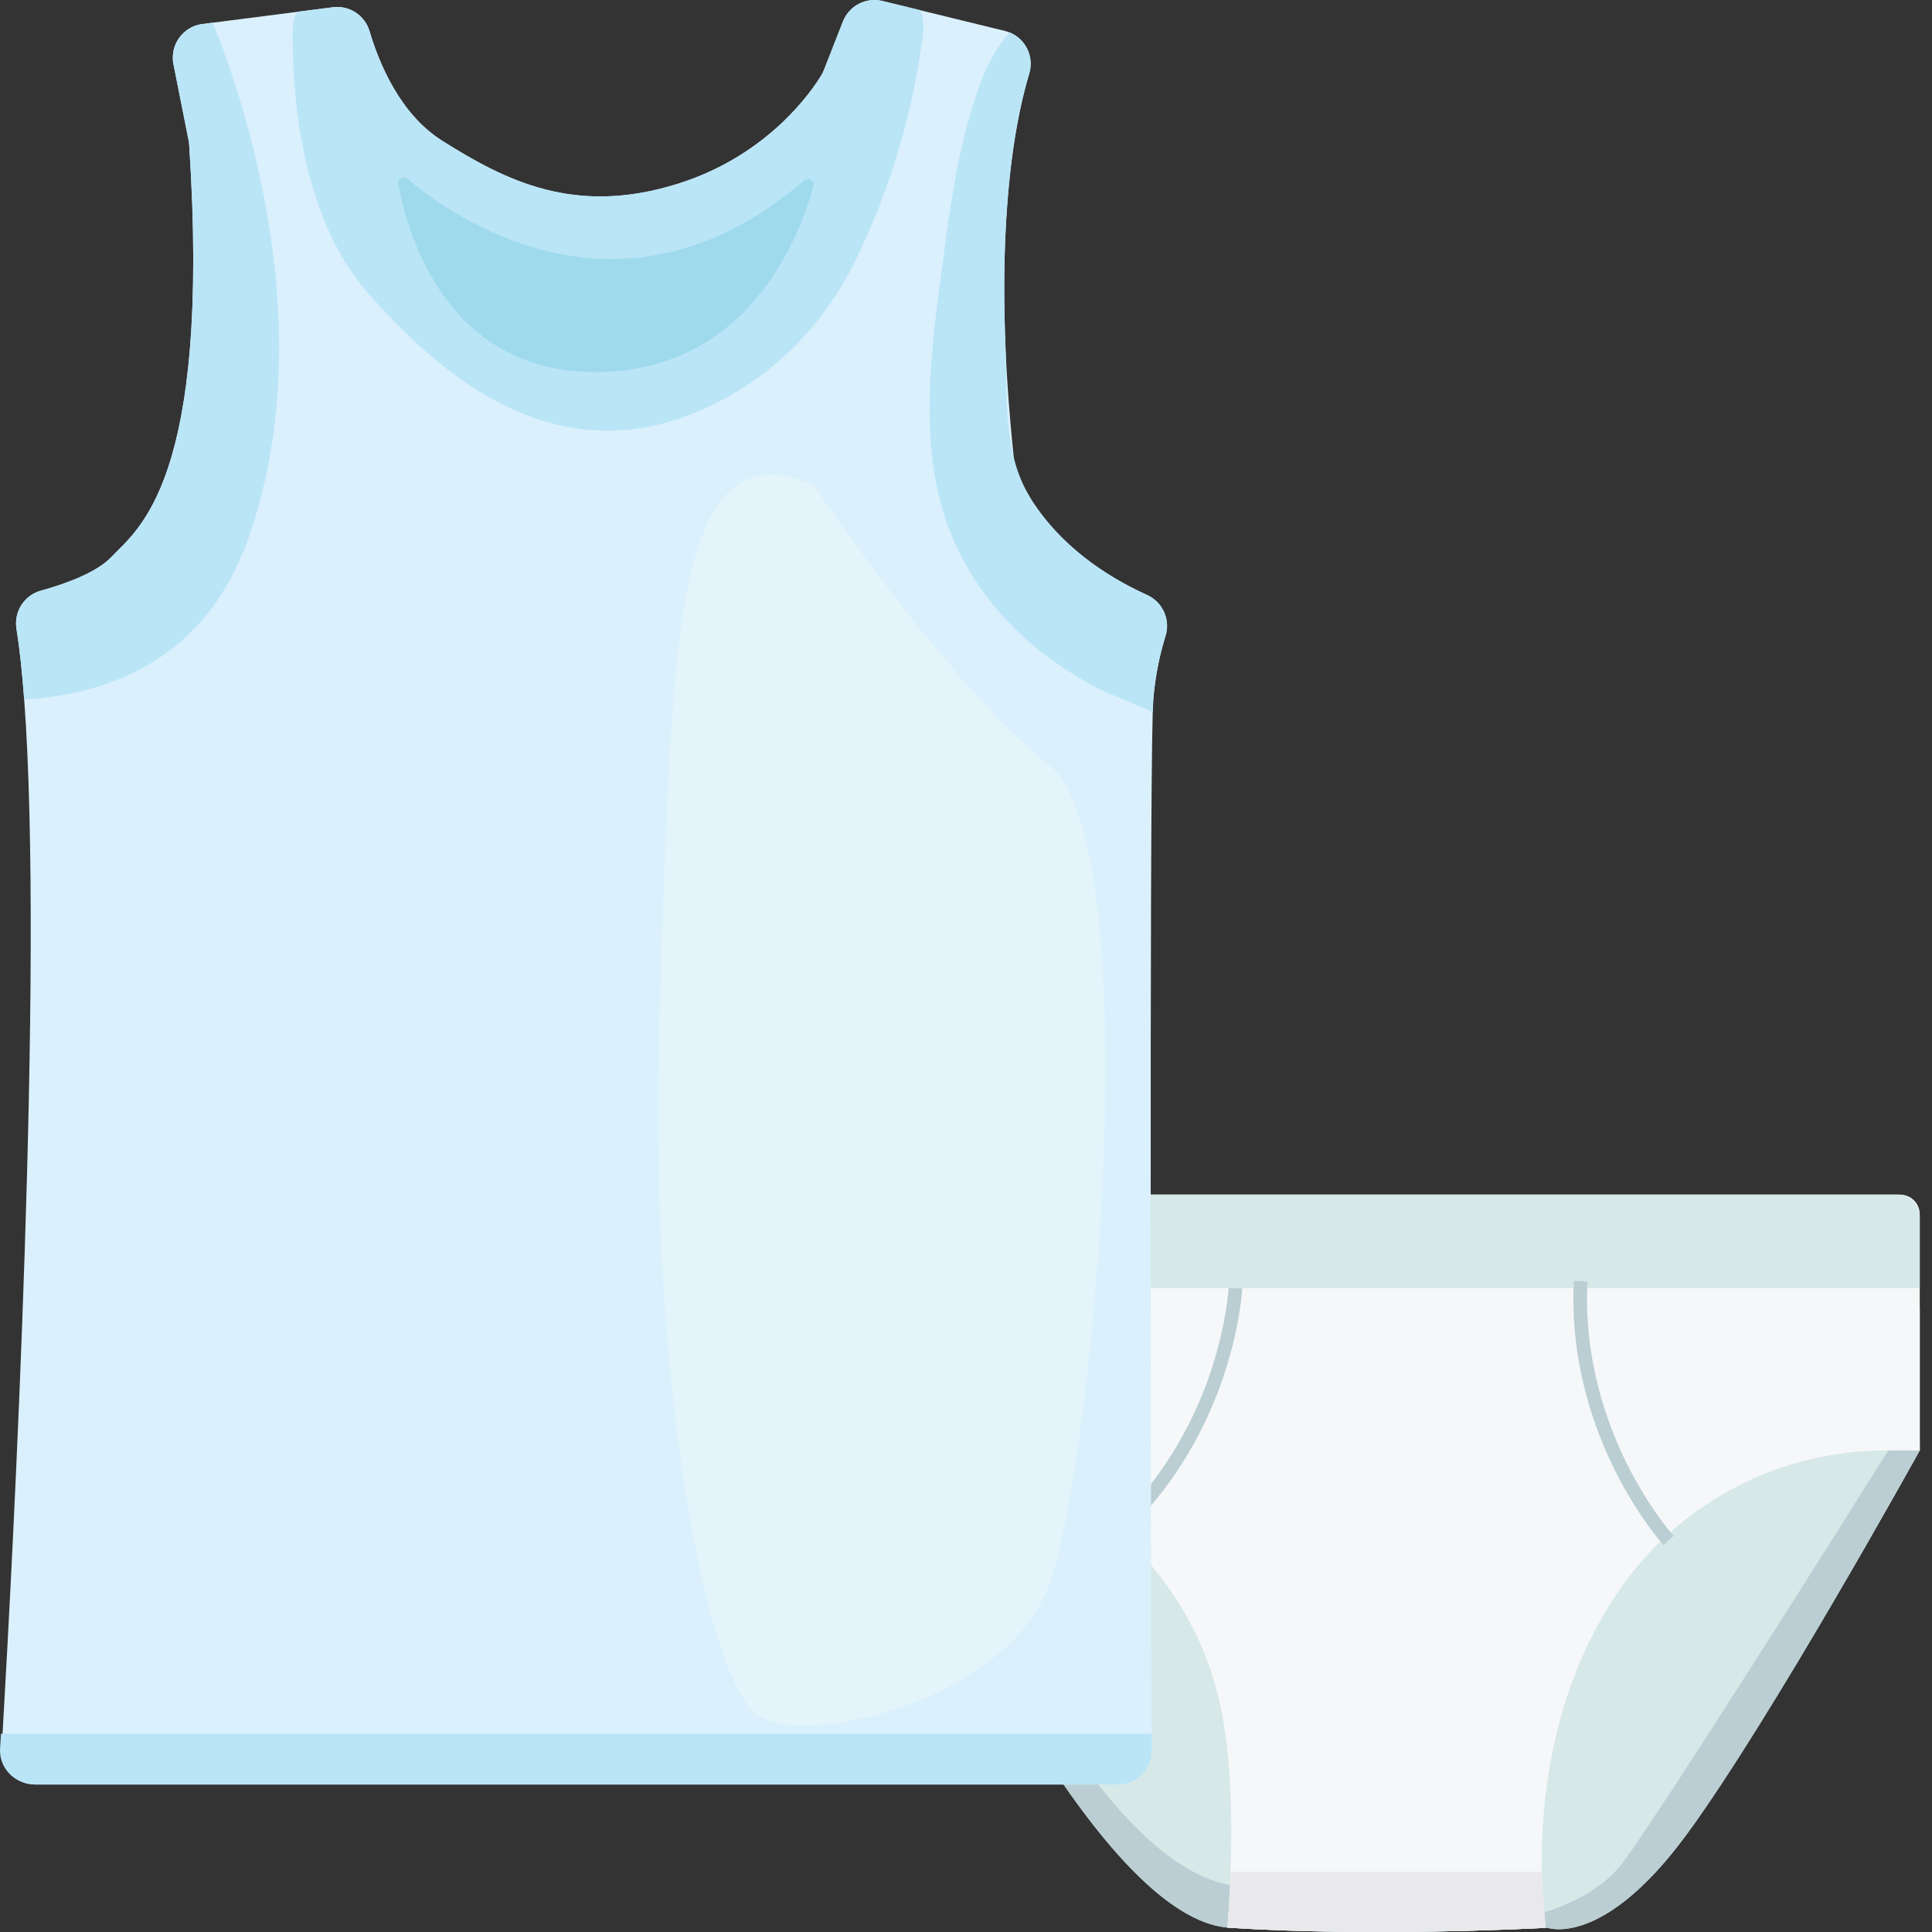
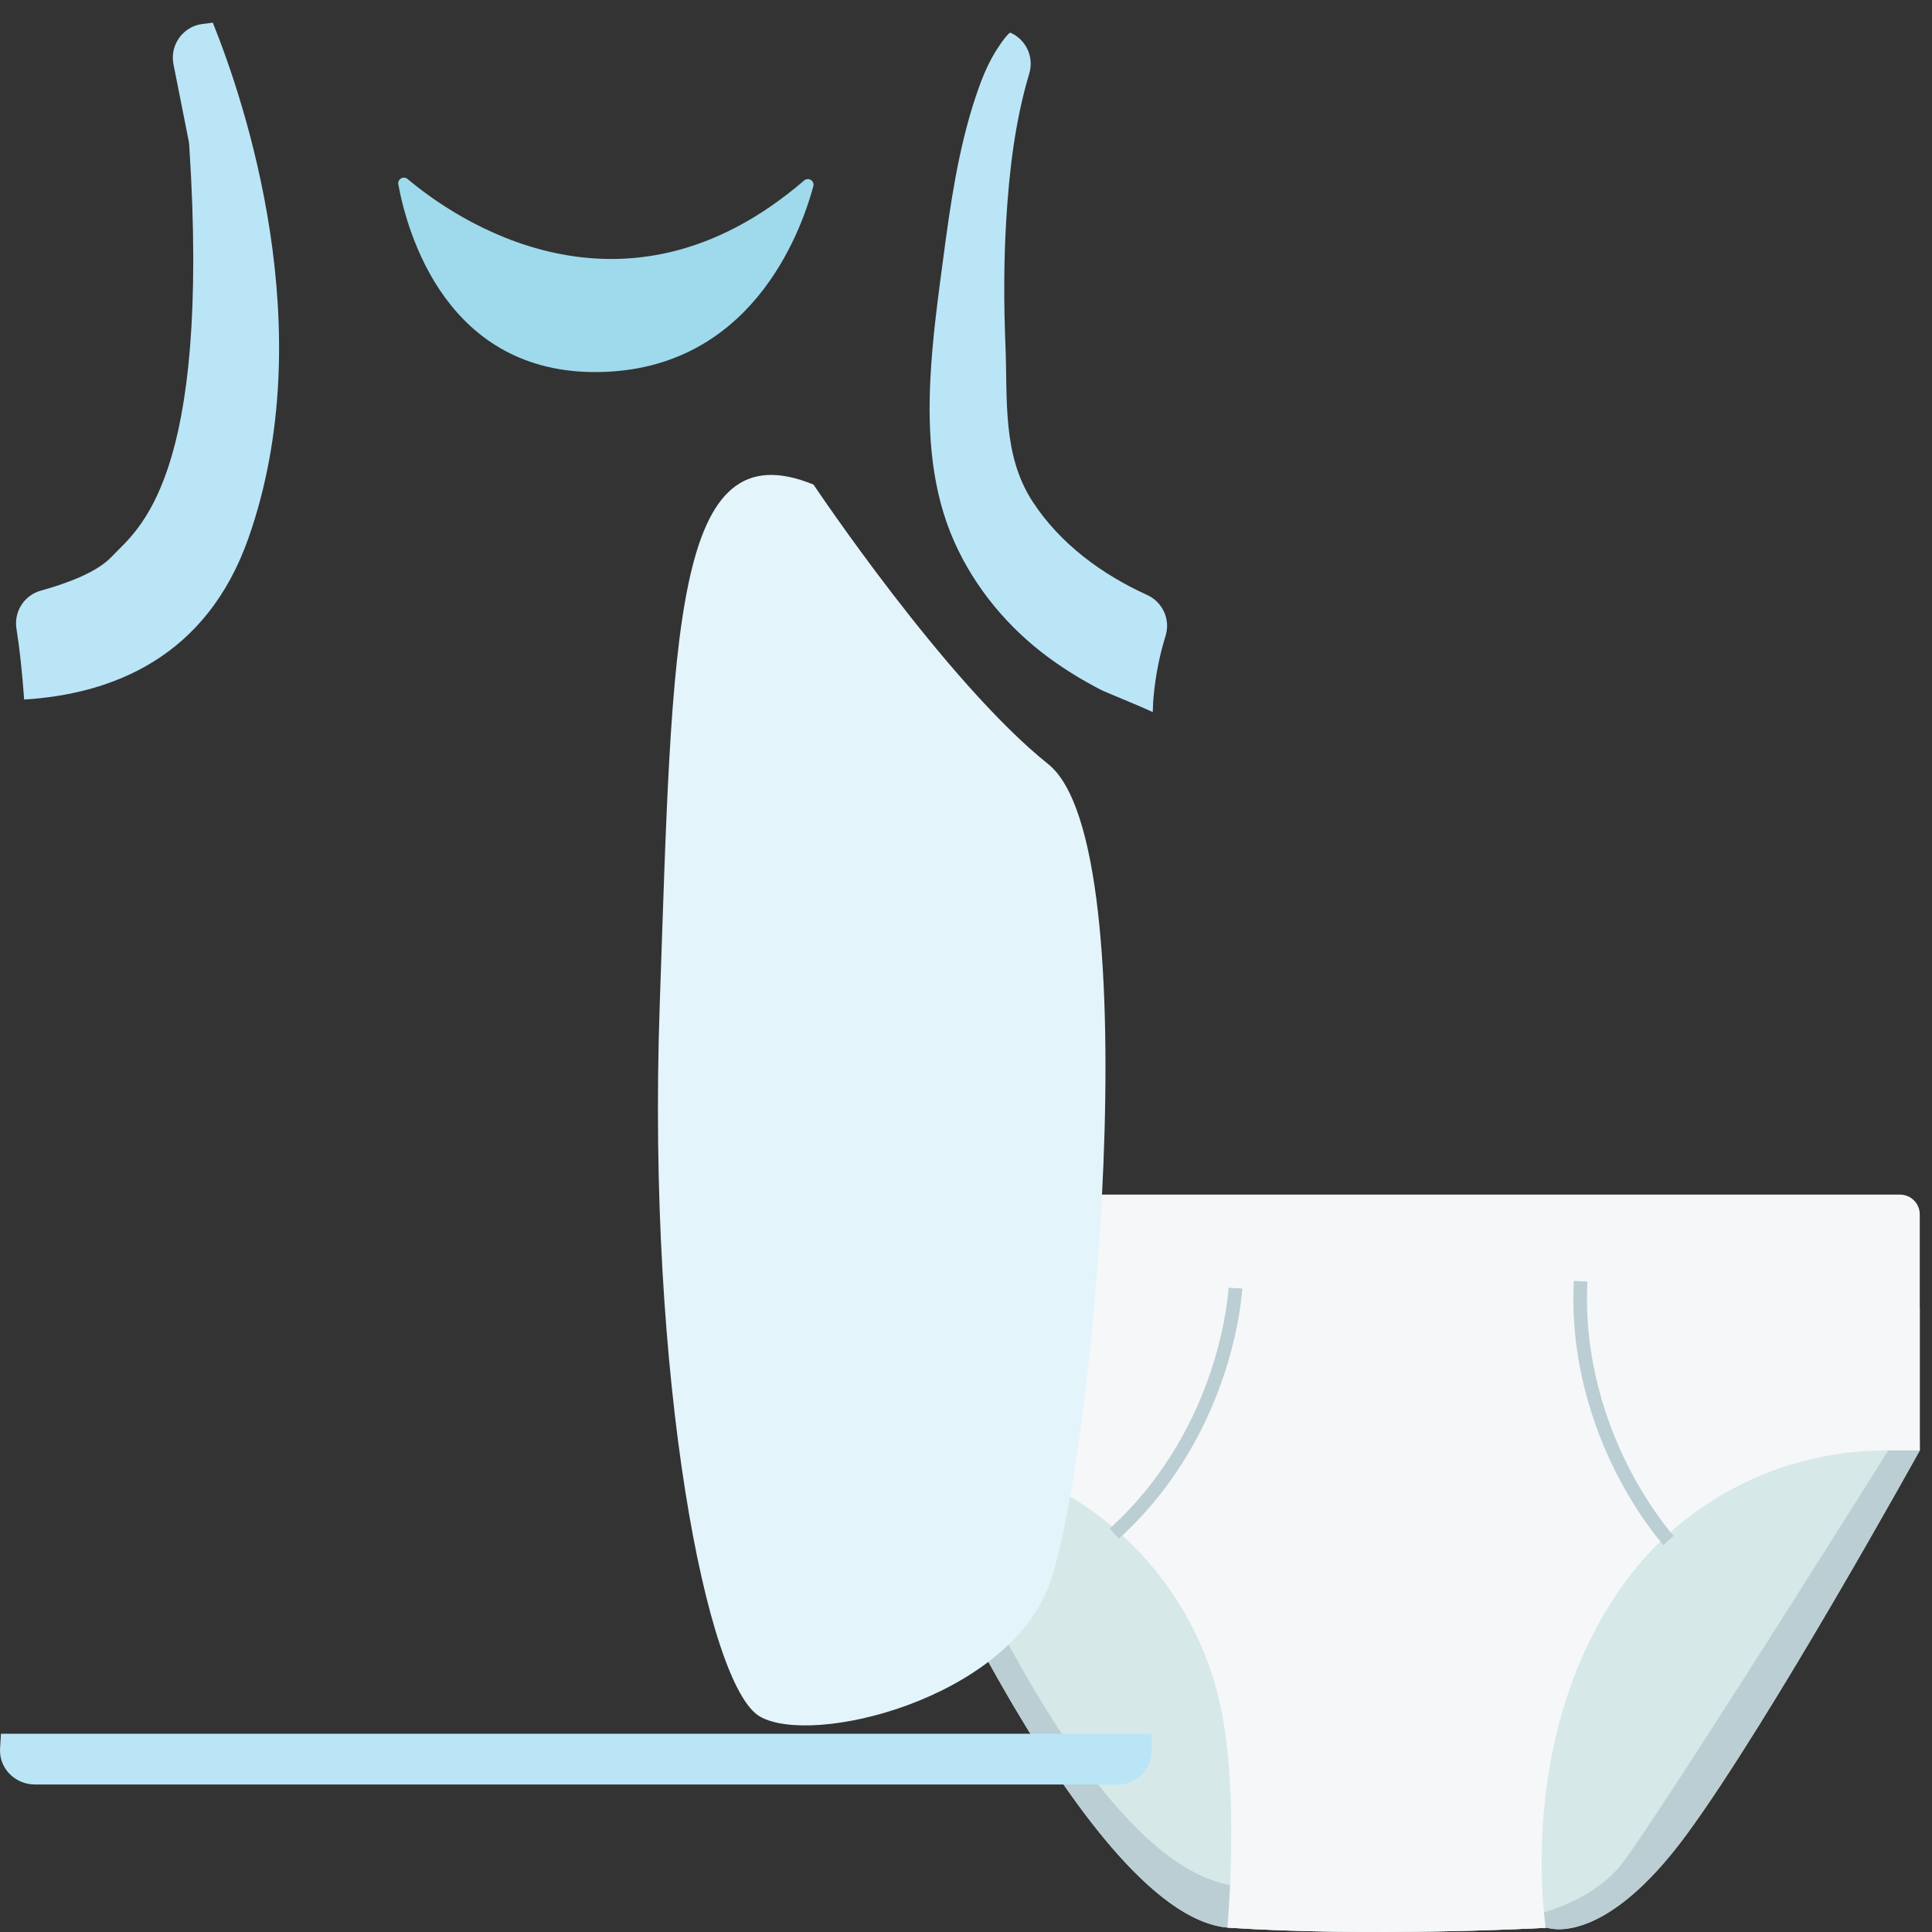
<svg xmlns="http://www.w3.org/2000/svg" width="131" height="131" viewBox="0 0 131 131" fill="none">
  <rect x="0" y="0" width="131" height="131" fill="#333333" stroke="none" />
  <path d="M130.17 88.637V98.348C130.17 98.348 120.072 116.601 114.376 124.367C108.677 132.135 104.924 130.712 104.924 130.712C104.924 130.712 104.883 130.714 104.805 130.718C103.549 130.786 92.803 131.321 83.363 130.712C83.32 130.71 83.275 130.706 83.23 130.702C73.208 129.781 60.002 98.348 60.002 98.348V89.296L130.17 88.637Z" fill="#D6E8E7" />
  <path d="M130.17 97.773V98.348C130.17 98.348 120.072 116.601 114.376 124.367C110.437 129.74 107.426 130.716 105.943 130.806C105.283 130.847 104.924 130.712 104.924 130.712C104.924 130.712 104.883 130.714 104.805 130.718C103.549 130.786 92.803 131.321 83.363 130.712C83.32 130.71 83.275 130.706 83.23 130.702C82.477 130.632 81.704 130.39 80.92 130.002C71.296 125.231 60.002 98.348 60.002 98.348V96.446L61.499 96.549C61.499 96.549 61.75 97.222 62.215 98.368C64.767 104.665 73.749 125.28 82.811 127.682C83.01 127.733 83.207 127.779 83.406 127.813C83.776 127.879 84.143 127.912 84.51 127.912C95.773 127.912 103.949 129.66 103.949 129.66H104.688C104.702 129.655 104.993 129.582 105.445 129.42C106.493 129.046 108.407 128.199 109.756 126.648C111.506 124.636 125.335 102.651 128.037 98.348C128.332 97.878 128.494 97.62 128.494 97.62L130.17 97.773Z" fill="#BACED3" />
  <path d="M130.17 82.338V98.348H127.899C120.855 98.348 114.201 101.691 110.091 107.41C105.231 114.175 104.462 122.082 104.54 126.909C104.559 128 104.62 128.933 104.688 129.66C104.727 130.088 104.768 130.443 104.805 130.718C103.549 130.786 92.803 131.321 83.363 130.712C83.32 130.71 83.275 130.706 83.23 130.702C83.304 129.733 83.363 128.767 83.406 127.813C83.419 127.51 83.431 127.208 83.441 126.909C83.579 122.854 83.408 119.055 82.853 116.173C80.924 106.14 72.336 98.815 62.215 98.368C61.887 98.354 61.561 98.348 61.233 98.348H60.002V82.338C60.002 81.6 60.601 81.001 61.339 81.001H128.831C129.569 81.001 130.17 81.6 130.17 82.338Z" fill="#F5F7F8" />
-   <path d="M130.168 87.342H60V82.523C60 81.683 60.683 80.999 61.526 80.999H128.644C129.485 80.999 130.168 81.683 130.168 82.523V87.342Z" fill="#D6E8E7" />
-   <path d="M104.54 126.909H83.442C83.43 127.208 83.419 127.511 83.406 127.815C83.362 128.766 83.303 129.733 83.23 130.702C83.275 130.707 83.319 130.709 83.364 130.711C92.802 131.322 103.548 130.785 104.803 130.719L104.54 126.909Z" fill="#E9E9EB" />
  <path d="M75.865 104.326L75.246 103.641C79.179 100.087 81.161 95.833 82.132 92.889C83.183 89.702 83.304 87.346 83.304 87.323L84.227 87.365C84.222 87.466 84.1 89.874 83.008 93.179C82.003 96.228 79.947 100.637 75.865 104.326Z" fill="#BACED3" />
  <path d="M112.794 104.76C112.726 104.684 111.113 102.895 109.546 99.786C108.1 96.92 106.437 92.348 106.714 86.852L107.636 86.899C107.369 92.18 108.969 96.581 110.356 99.342C111.867 102.347 113.463 104.119 113.478 104.138L112.794 104.76Z" fill="#BACED3" />
-   <path d="M79.027 43.125C78.698 44.183 78.353 45.62 78.204 47.344C78.191 47.519 78.176 47.84 78.16 48.289C78.16 48.344 78.16 48.402 78.157 48.459C77.935 56.86 78.048 104.302 78.084 117.56C78.087 117.975 78.087 118.356 78.089 118.701C78.092 119.968 77.065 121 75.793 121H2.403C1.082 121 0.034 119.89 0.113 118.571C0.131 118.262 0.149 117.923 0.173 117.56C0.865 105.616 2.999 65.68 1.641 47.438V47.433C1.502 45.591 1.332 43.971 1.116 42.623C0.933 41.469 1.643 40.361 2.769 40.05C4.391 39.601 6.541 38.841 7.56 37.759C9.308 35.902 14.329 32.681 12.826 9.816C12.821 9.716 12.806 9.617 12.787 9.518L11.761 4.353C11.654 3.805 11.75 3.261 11.998 2.809C12.335 2.188 12.957 1.728 13.72 1.629L14.428 1.537L20.136 0.806L20.185 0.798L22.568 0.492C23.686 0.346 24.741 1.038 25.06 2.122C25.7 4.28 27.118 7.736 29.976 9.539C34.321 12.276 38.994 14.651 45.966 12.459C52.168 10.511 55.12 6.051 55.7 5.087C55.767 4.975 55.822 4.863 55.867 4.745L57.154 1.459C57.575 0.388 58.719 -0.208 59.837 0.067L62.395 0.691L63.071 0.858L68.137 2.096C68.212 2.115 68.288 2.138 68.359 2.162C68.403 2.18 68.448 2.196 68.487 2.214C69.547 2.661 70.13 3.849 69.788 4.988C68.716 8.567 67.201 16.647 68.764 31.244C68.779 31.412 68.816 31.579 68.871 31.738C69.265 32.885 71.169 37.352 77.779 40.346C78.837 40.826 79.375 42.017 79.027 43.125Z" fill="#DAF0FC" />
  <path d="M16.838 36.51C13.994 44.559 7.641 47.062 1.639 47.432C1.504 45.59 1.332 43.971 1.116 42.624C0.934 41.469 1.642 40.361 2.768 40.048C4.392 39.601 6.543 38.841 7.56 37.759C9.309 35.901 14.327 32.681 12.829 9.815C12.821 9.716 12.808 9.618 12.787 9.519L11.762 4.355C11.655 3.803 11.752 3.262 11.999 2.807C12.337 2.185 12.959 1.727 13.721 1.628L14.429 1.537C16.565 6.831 21.83 22.365 16.838 36.51Z" fill="#BAE5F7" />
  <path d="M79.031 43.121C78.701 44.178 78.359 45.615 78.208 47.34C78.192 47.516 78.179 47.836 78.164 48.285C77.333 47.885 74.951 46.932 74.662 46.781C73.423 46.142 72.234 45.417 71.112 44.594C68.387 42.594 66.117 39.885 64.722 36.771C63.161 33.287 62.896 29.438 63.086 25.669C63.223 22.929 63.6 20.207 63.961 17.487C64.444 13.822 64.979 10.097 66.15 6.578C66.491 5.546 66.891 4.51 67.454 3.575C67.543 3.432 68.14 2.453 68.491 2.209C69.551 2.658 70.132 3.845 69.79 4.983C68.823 8.211 68.426 11.609 68.226 14.965C68.057 17.794 68.062 20.63 68.177 23.464C68.327 27.095 67.945 30.841 70.028 34.03C71.888 36.874 74.714 38.95 77.782 40.342C78.839 40.823 79.377 42.012 79.031 43.121Z" fill="#BAE5F7" />
-   <path d="M62.601 2.136C61.969 7.462 60.324 12.987 57.938 17.794C55.438 22.83 51.194 26.689 45.815 28.46C42.811 29.447 39.611 29.45 36.606 28.467C31.972 26.957 28.182 23.53 25.011 19.946C20.502 14.847 19.809 6.793 19.841 2.047C19.841 1.603 19.948 1.182 20.136 0.806L20.186 0.798L22.568 0.492C23.686 0.346 24.741 1.038 25.06 2.122C25.7 4.28 27.119 7.736 29.977 9.539C34.321 12.276 38.994 14.651 45.966 12.459C52.168 10.511 55.12 6.051 55.7 5.087C55.768 4.975 55.823 4.863 55.867 4.745L57.155 1.459C57.575 0.388 58.72 -0.208 59.838 0.067L62.395 0.691C62.583 1.135 62.661 1.629 62.601 2.136Z" fill="#BAE5F7" />
  <path d="M78.091 118.698C78.093 119.966 77.066 120.998 75.795 120.998H2.374C1.01 120.998 -0.075 119.886 0.004 118.568C0.023 118.259 0.045 117.921 0.067 117.557H78.086C78.088 117.972 78.088 118.353 78.091 118.698Z" fill="#BAE5F7" />
  <path d="M27.638 12.137C30.694 14.716 42.17 22.873 54.523 12.239C54.812 11.99 55.249 12.264 55.147 12.635C54.241 15.967 50.835 25.048 40.645 25.226C30.282 25.409 27.615 15.785 27.008 12.505C26.94 12.148 27.359 11.901 27.638 12.137Z" fill="#9EDAEC" />
  <path d="M55.161 32.858C55.161 32.858 64.099 46.237 71.081 51.817C78.062 57.397 74.064 100.034 71.081 107.628C68.097 115.223 55.103 118.433 51.526 116.391C47.944 114.347 43.855 93.609 44.731 68.199C45.607 42.787 45.605 28.943 55.161 32.858Z" fill="#E3F4FB" />
</svg>